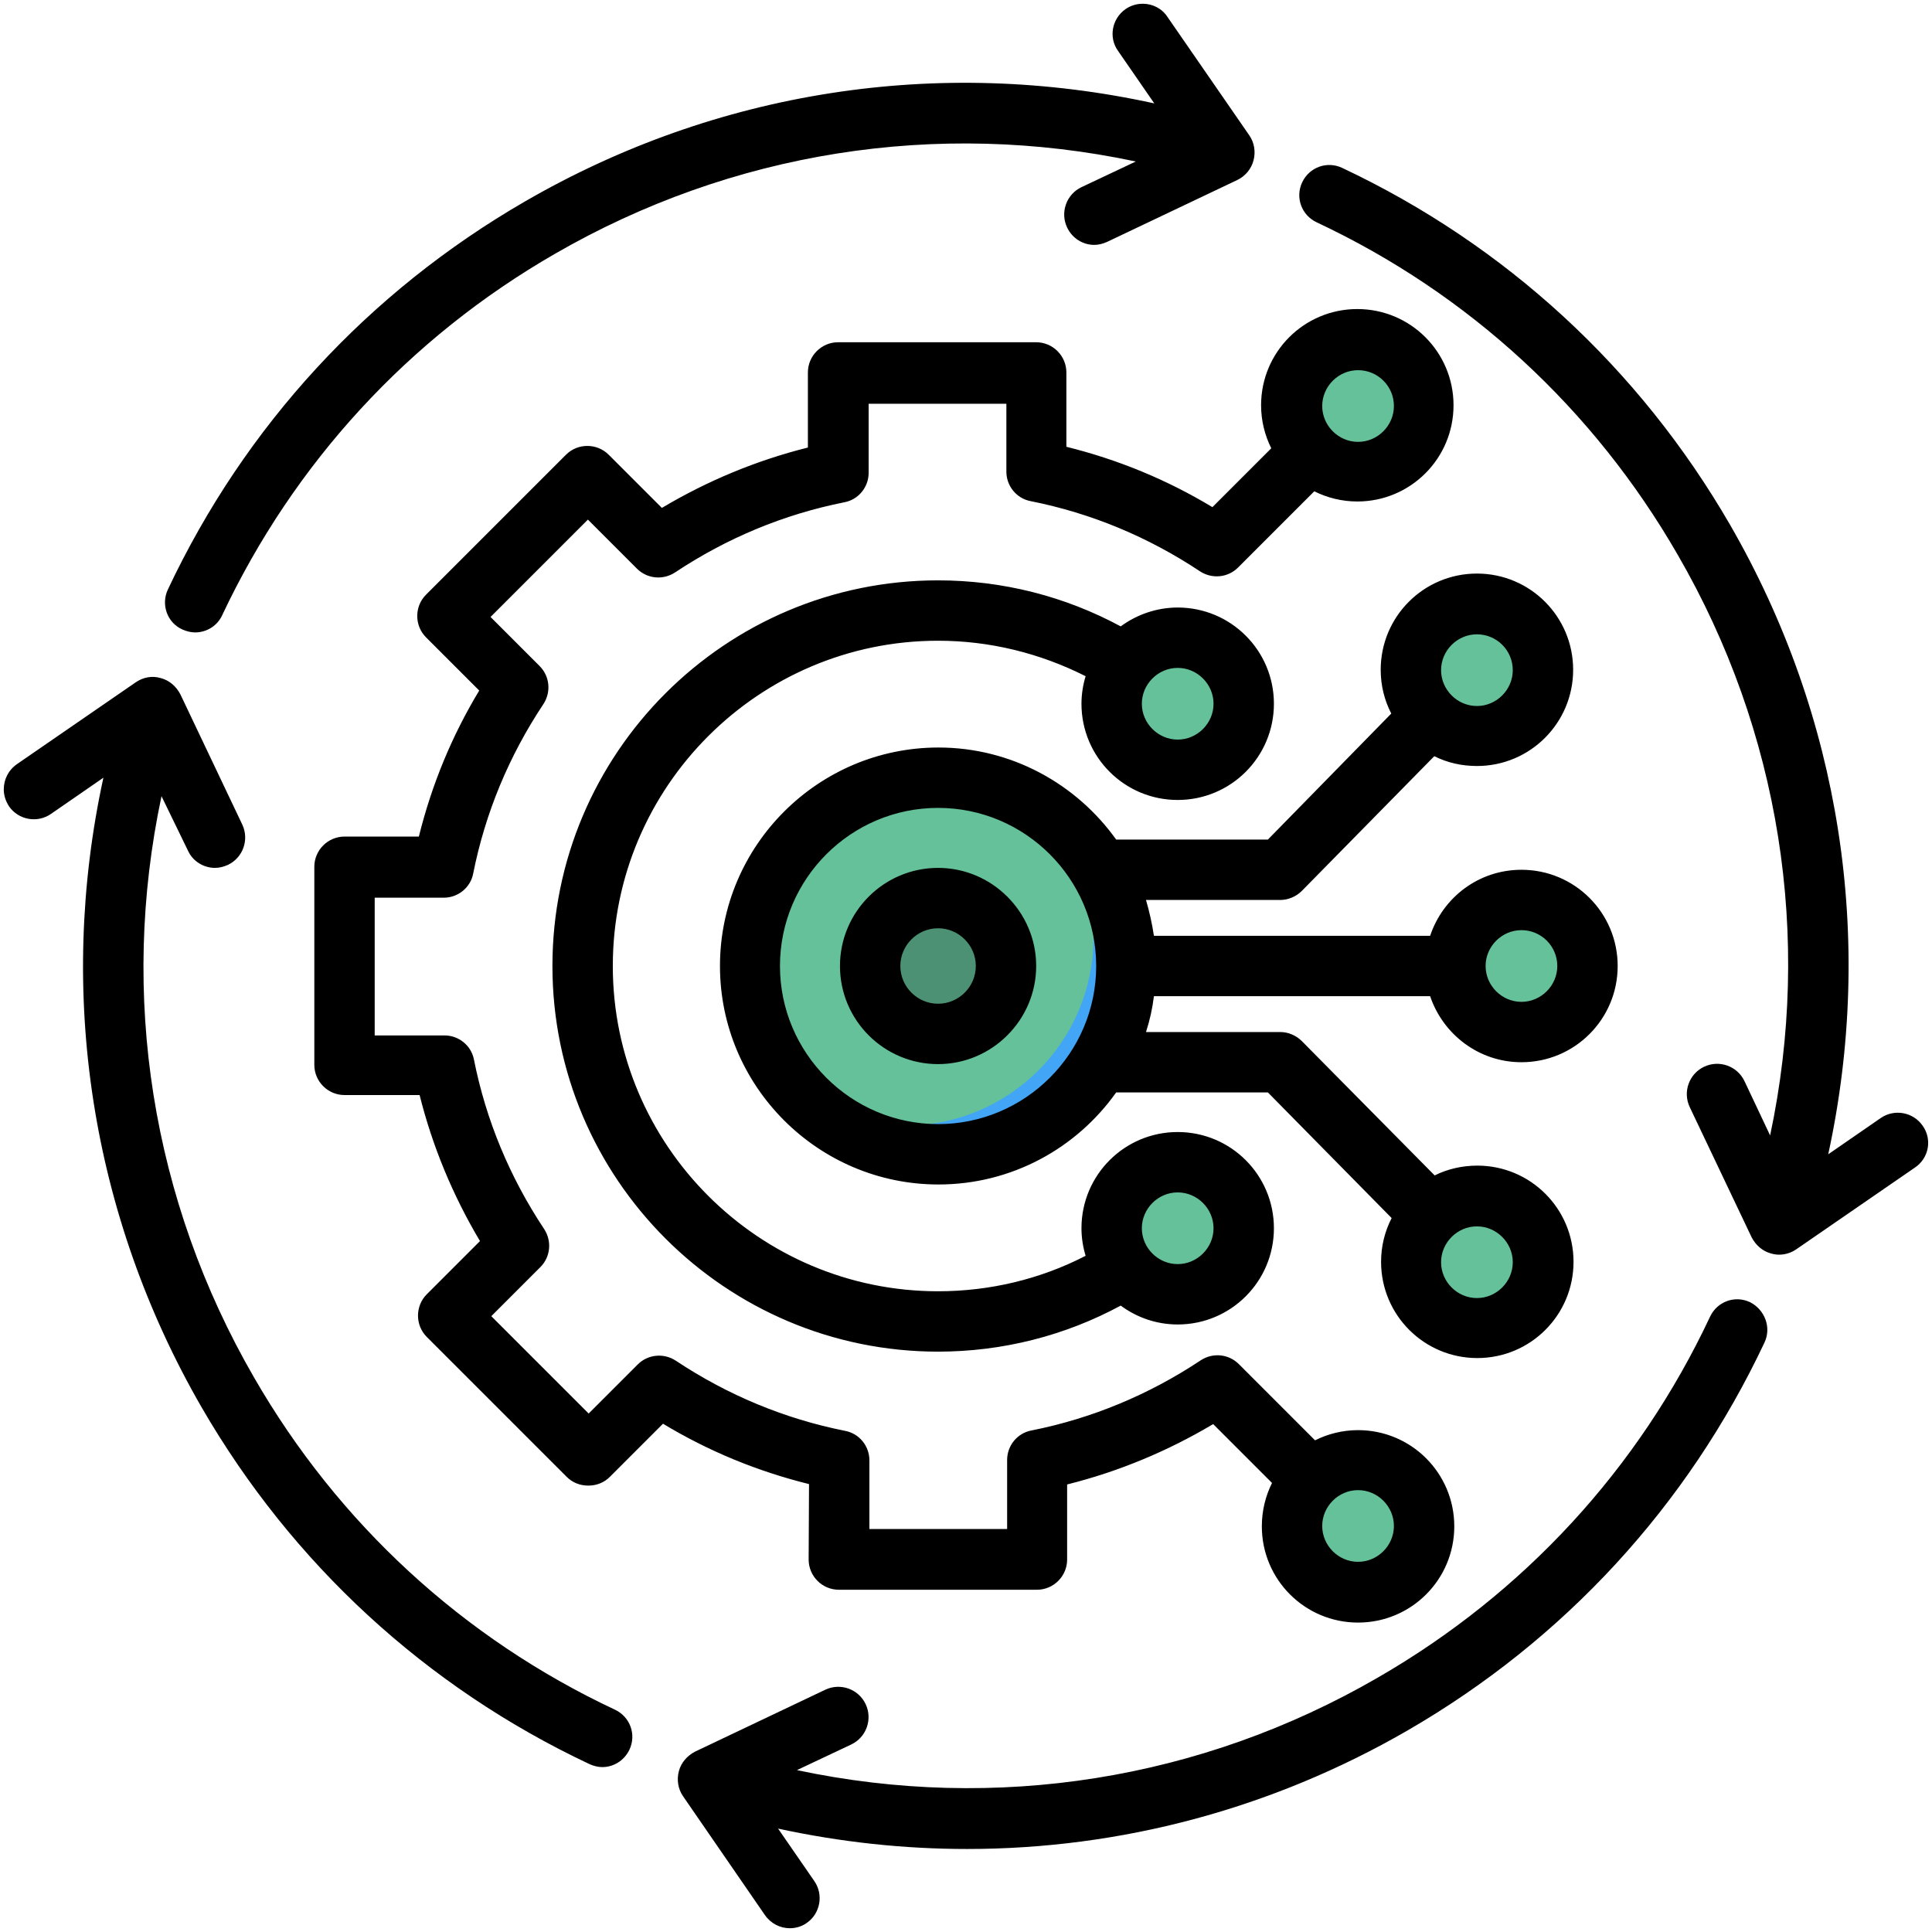
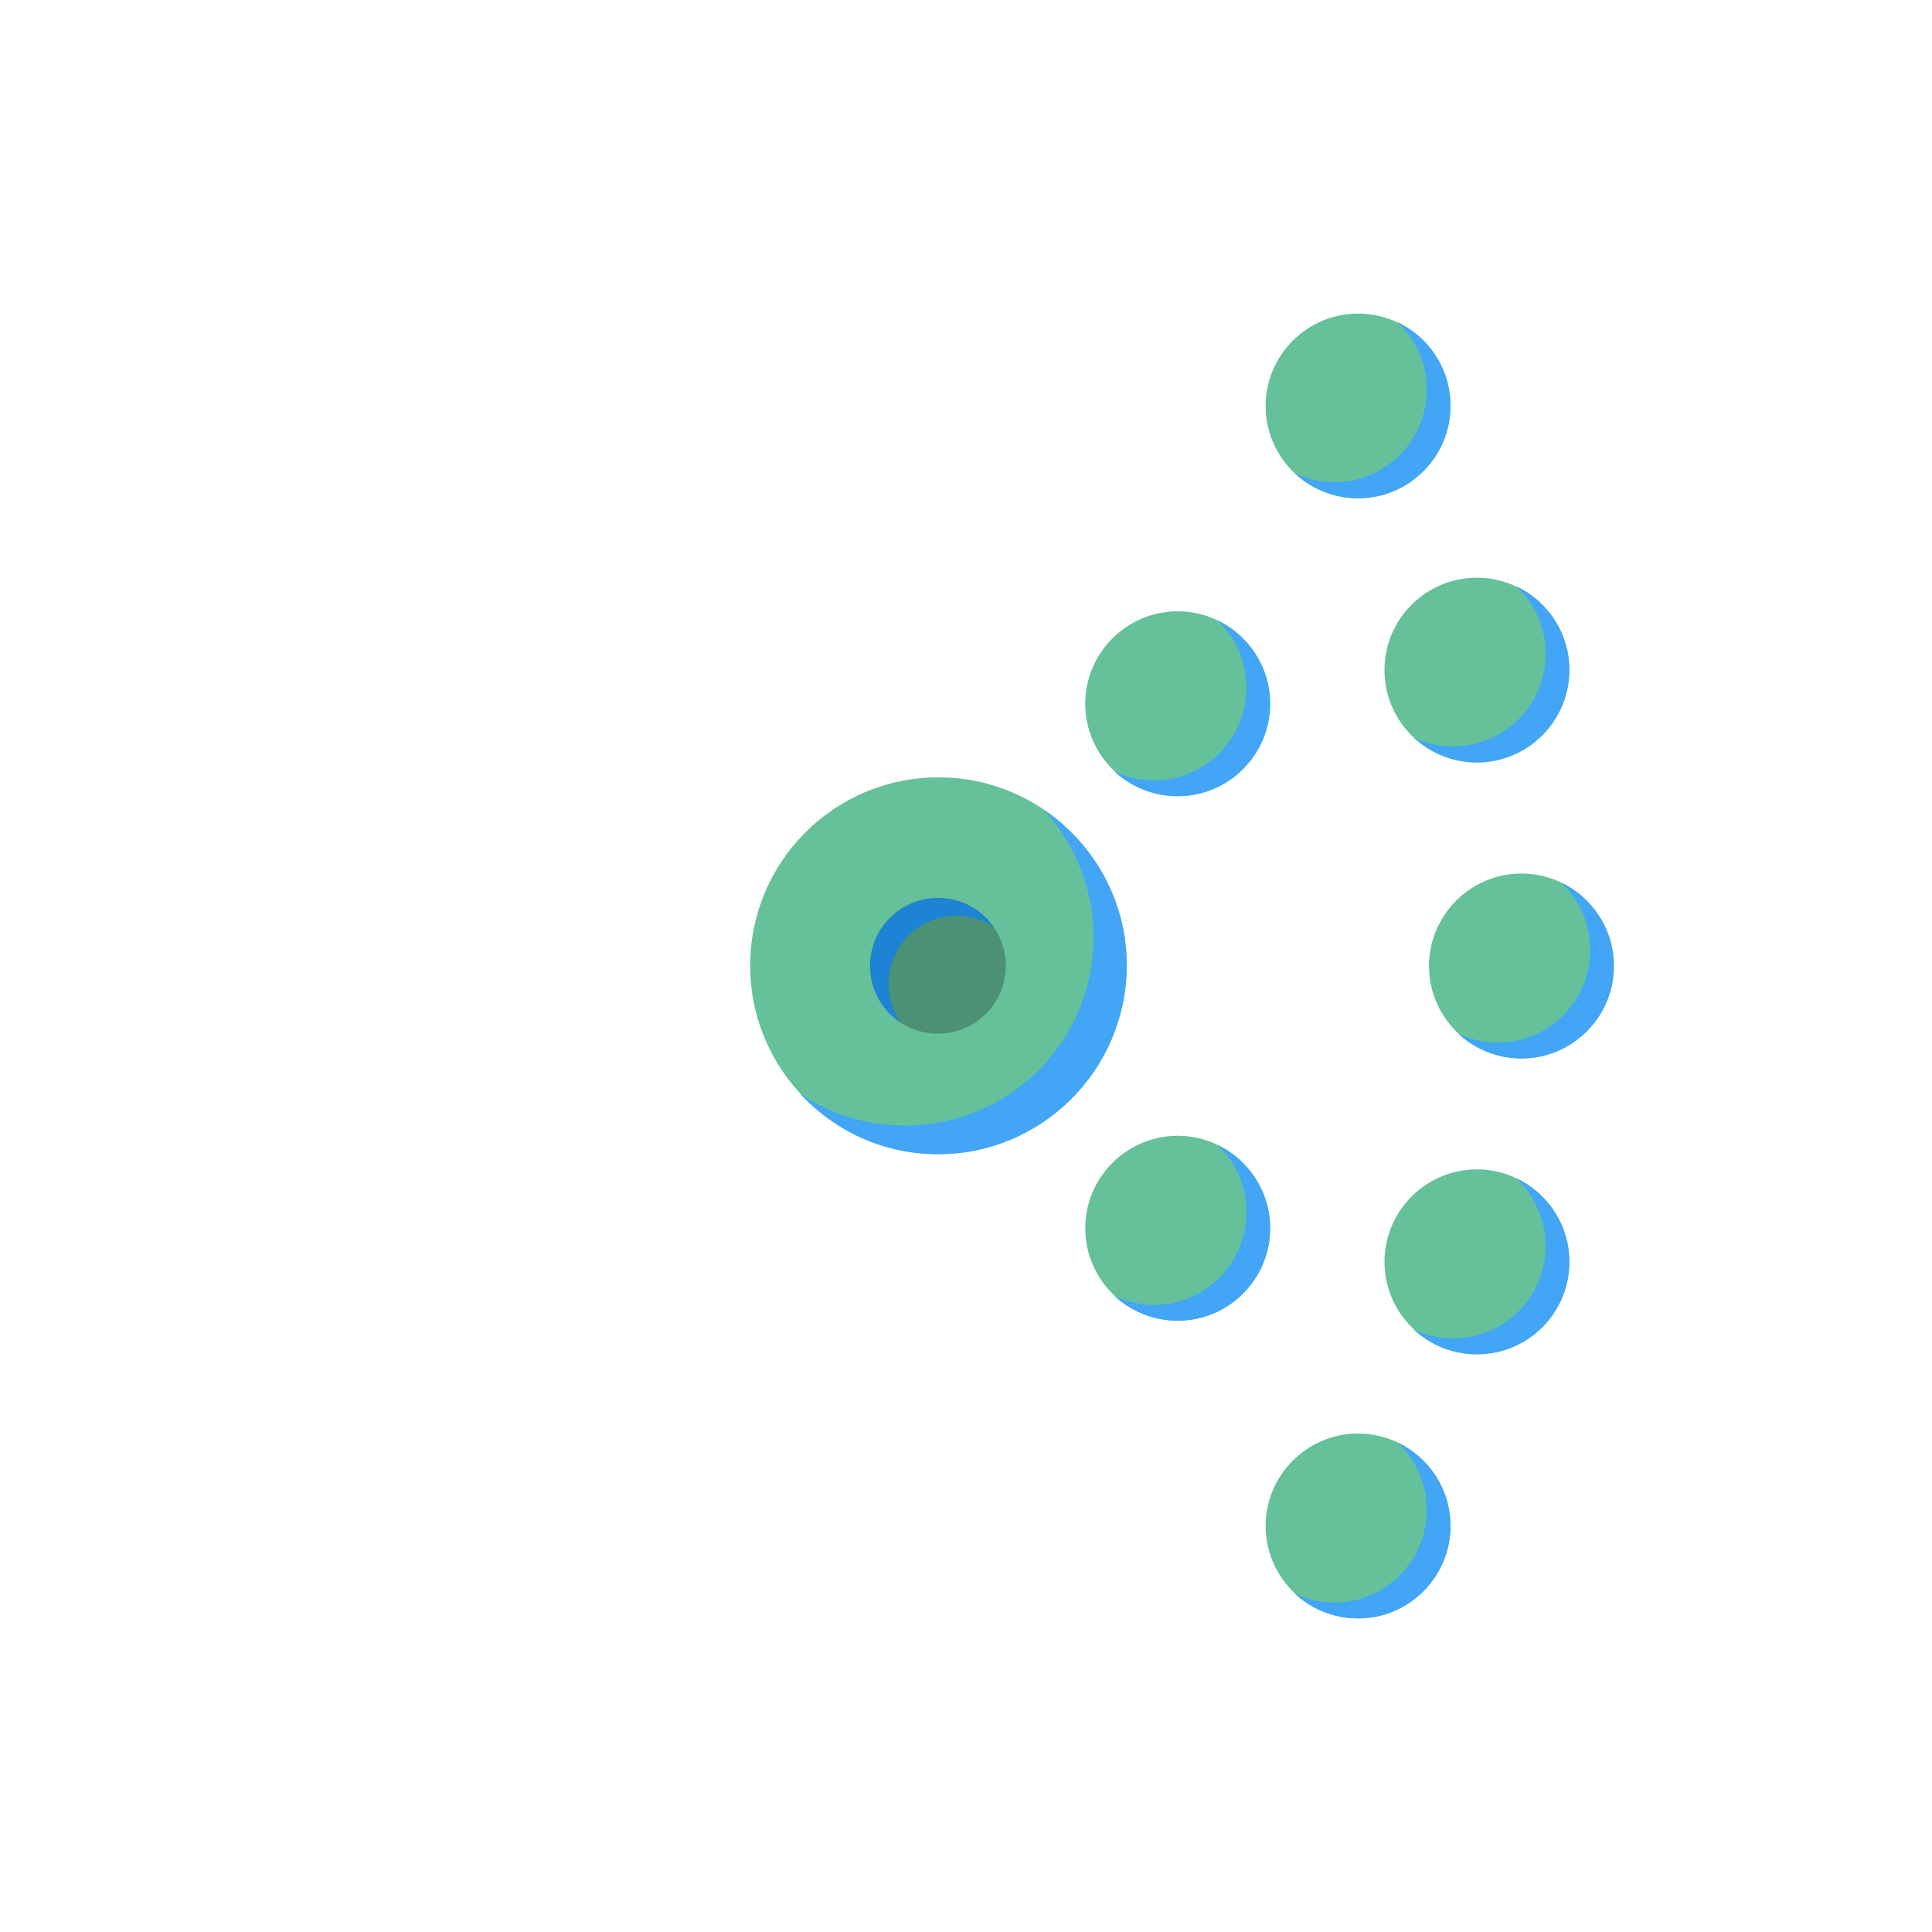
<svg xmlns="http://www.w3.org/2000/svg" id="Layer_1" x="0px" y="0px" viewBox="0 0 512 512" style="enable-background:new 0 0 512 512;" xml:space="preserve">
  <style type="text/css"> .st0{fill-rule:evenodd;clip-rule:evenodd;fill:#65C19A;} .st1{fill-rule:evenodd;clip-rule:evenodd;fill:#42A5F5;} .st2{fill-rule:evenodd;clip-rule:evenodd;fill:#4C9173;} .st3{fill-rule:evenodd;clip-rule:evenodd;fill:#1D83D4;} .st4{fill-rule:evenodd;clip-rule:evenodd;} </style>
  <g>
    <g>
      <g>
        <path class="st0" d="M359.9,379.9c13.5,0,24.5,11,24.5,24.5s-11,24.5-24.5,24.5c-13.5,0-24.5-11-24.5-24.5 S346.4,379.9,359.9,379.9z M312.1,162c13.5,0,24.5,11,24.5,24.5s-11,24.5-24.5,24.5c-13.5,0-24.5-11-24.5-24.5 C287.6,173,298.6,162,312.1,162z M359.9,83.1c13.5,0,24.5,11,24.5,24.5s-11,24.5-24.5,24.5c-13.5,0-24.5-11-24.5-24.5 S346.4,83.1,359.9,83.1z M391.4,153.1c13.5,0,24.5,11,24.5,24.5s-11,24.5-24.5,24.5c-13.5,0-24.5-11-24.5-24.5 C366.9,164,377.9,153.1,391.4,153.1z M403.2,231.5c13.5,0,24.5,11,24.5,24.5c0,13.5-11,24.5-24.5,24.5c-13.5,0-24.5-11-24.5-24.5 C378.7,242.5,389.7,231.5,403.2,231.5L403.2,231.5z M391.4,358.9c-13.5,0-24.5-11-24.5-24.5s11-24.5,24.5-24.5s24.5,11,24.5,24.5 C415.9,348,404.9,358.9,391.4,358.9z M312.1,301c13.5,0,24.5,11,24.5,24.5s-11,24.5-24.5,24.5c-13.5,0-24.5-11-24.5-24.5 C287.6,312,298.6,301,312.1,301z" />
        <ellipse class="st0" cx="248.7" cy="255.9" rx="49.9" ry="49.9" />
        <path class="st1" d="M370.4,382.3c8.3,3.9,14,12.4,14,22.1c0,13.5-11,24.5-24.5,24.5c-6.5,0-12.4-2.5-16.8-6.6 c3.2,1.5,6.7,2.4,10.5,2.4c13.5,0,24.5-11,24.5-24.5C378.1,393.1,375.2,386.8,370.4,382.3z M322.6,164.4c8.3,3.9,14,12.4,14,22.1 c0,13.5-11,24.5-24.5,24.5c-6.5,0-12.4-2.5-16.8-6.6c3.2,1.5,6.7,2.4,10.5,2.4c13.5,0,24.5-11,24.5-24.5 C330.3,175.2,327.4,168.8,322.6,164.4z M370.4,85.4c8.3,3.9,14,12.4,14,22.1c0,13.5-11,24.5-24.5,24.5c-6.5,0-12.4-2.5-16.8-6.6 c3.2,1.5,6.7,2.4,10.5,2.4c13.5,0,24.5-11,24.5-24.5C378.1,96.2,375.2,89.9,370.4,85.4z M401.9,155.4c8.3,3.9,14,12.4,14,22.1 c0,13.5-11,24.5-24.5,24.5c-6.5,0-12.4-2.5-16.8-6.6c3.2,1.5,6.7,2.4,10.5,2.4c13.5,0,24.5-11,24.5-24.5 C409.6,166.2,406.7,159.9,401.9,155.4z M413.7,233.9c8.3,3.9,14,12.4,14,22.1c0,13.5-11,24.5-24.5,24.5c-6.5,0-12.4-2.5-16.8-6.6 c3.2,1.5,6.7,2.4,10.5,2.4c13.5,0,24.5-11,24.5-24.5C421.5,244.7,418.5,238.3,413.7,233.9L413.7,233.9z M391.4,358.9 c-6.5,0-12.4-2.5-16.8-6.6c3.2,1.5,6.7,2.4,10.5,2.4c13.5,0,24.5-11,24.5-24.5c0-7-3-13.4-7.7-17.9c8.3,3.9,14,12.4,14,22.1 C415.9,348,404.9,358.9,391.4,358.9z M322.6,303.4c8.3,3.9,14,12.4,14,22.1c0,13.5-11,24.5-24.5,24.5c-6.5,0-12.4-2.5-16.8-6.6 c3.2,1.5,6.7,2.4,10.5,2.4c13.5,0,24.5-11,24.5-24.5C330.4,314.2,327.4,307.8,322.6,303.4z" />
        <path class="st1" d="M248.6,305.9c-14.5,0-27.5-6.2-36.6-16.1c8,5.4,17.5,8.5,27.9,8.5c27.5,0,49.9-22.3,49.9-49.9 c0-13-5-24.9-13.2-33.8c13.3,9,22,24.1,22,41.3C298.4,283.5,276.1,305.9,248.6,305.9L248.6,305.9z" />
        <ellipse transform="matrix(0.109 -0.994 0.994 0.109 -32.993 475.146)" class="st2" cx="248.6" cy="256" rx="18" ry="18" />
        <path class="st3" d="M238.8,271.1c-5-3.2-8.2-8.8-8.2-15.1c0-10,8.1-18,18-18c6.1,0,11.4,3,14.7,7.6c-2.8-1.8-6.2-2.9-9.8-2.9 c-10,0-18,8.1-18,18C235.5,264.6,236.7,268.2,238.8,271.1L238.8,271.1z" />
      </g>
    </g>
-     <path class="st4" d="M507.5,309.4l-31.5,21.7c-1.3,0.9-2.9,1.4-4.5,1.4c-0.7,0-1.4-0.1-2.1-0.3c-2.3-0.6-4.1-2.2-5.2-4.3 l-16.4-34.5c-1.9-4-0.2-8.8,3.8-10.7c4-1.9,8.8-0.2,10.7,3.8l6.8,14.4c11.2-52.7,2.6-107.1-24.5-153.9 c-22.3-38.7-55.4-69.2-95.7-88.1c-4-1.9-5.7-6.6-3.8-10.6c1.9-4,6.6-5.7,10.6-3.8c43.3,20.4,78.8,53.1,102.8,94.6 c29.3,50.8,38.4,109.7,26,166.8l13.9-9.6c3.6-2.5,8.6-1.6,11.1,2C512.1,301.9,511.2,306.9,507.5,309.4L507.5,309.4z M302.9,1h-0.2 c-1.5,0-3.1,0.5-4.4,1.4c-3.6,2.5-4.6,7.5-2,11.1l9.6,13.9c-57.1-12.5-116-3.4-166.8,26c-41.5,24-74.2,59.5-94.6,102.8 c-1.9,4-0.2,8.8,3.8,10.6c1.1,0.5,2.3,0.8,3.4,0.8c3,0,5.9-1.7,7.2-4.6c19-40.3,49.4-73.4,88.1-95.7 C193.9,40.2,248.3,31.6,301,42.8l-14.4,6.8c-4,1.9-5.7,6.7-3.8,10.7c1.4,2.9,4.2,4.6,7.2,4.6c1.1,0,2.3-0.3,3.4-0.8l34.5-16.4 c2.1-1,3.7-2.9,4.3-5.2c0.6-2.3,0.2-4.7-1.1-6.6L309.4,4.5C307.9,2.2,305.4,1,302.9,1L302.9,1z M467.6,355.8 c-20.4,43.3-53.1,78.8-94.6,102.8c-36,20.8-76.1,31.4-116.7,31.4c-16.7,0-33.5-1.8-50.1-5.4l9.6,13.9c2.5,3.6,1.6,8.6-2,11.1 c-1.4,1-3,1.4-4.5,1.4c-2.5,0-5-1.2-6.6-3.5l-21.7-31.5c-1.3-1.9-1.7-4.3-1.1-6.6c0.6-2.3,2.2-4.1,4.3-5.2l34.5-16.4 c4-1.9,8.8-0.2,10.7,3.8c1.9,4,0.2,8.8-3.8,10.7l-14.4,6.8c52.7,11.2,107.1,2.6,153.9-24.5c38.7-22.3,69.2-55.4,88.1-95.7 c1.9-4,6.6-5.7,10.6-3.8C467.7,347.1,469.5,351.8,467.6,355.8L467.6,355.8z M166.8,463.7c-1.4,2.9-4.2,4.6-7.2,4.6 c-1.1,0-2.3-0.3-3.4-0.8c-43.3-20.4-78.8-53.1-102.8-94.6c-29.3-50.8-38.4-109.8-26-166.8l-13.9,9.6c-3.6,2.5-8.6,1.6-11.1-2 c-0.9-1.4-1.4-2.9-1.4-4.5c0-2.6,1.2-5.1,3.5-6.7l31.5-21.7c1.9-1.3,4.3-1.8,6.6-1.1c2.3,0.6,4.1,2.2,5.2,4.3l16.4,34.5 c1.9,4,0.2,8.8-3.8,10.7c-1.1,0.5-2.3,0.8-3.4,0.8c-3,0-5.9-1.7-7.2-4.6L42.8,211C31.6,263.7,40.2,318.1,67.3,365 c22.3,38.7,55.4,69.2,95.7,88.1C167,455,168.7,459.7,166.8,463.7L166.8,463.7z M248.6,266c-5.5,0-10-4.5-10-10s4.5-10,10-10 s10,4.5,10,10C258.6,261.5,254.1,266,248.6,266L248.6,266z M248.6,230c-14.4,0-26,11.7-26,26c0,14.4,11.7,26,26,26 c14.3,0,26-11.7,26-26C274.6,241.7,262.9,230,248.6,230L248.6,230z M312.1,177c5.2,0,9.5,4.3,9.5,9.5c0,5.2-4.3,9.5-9.5,9.5 c-5.2,0-9.5-4.3-9.5-9.5S306.9,177,312.1,177z M312.1,316c5.2,0,9.5,4.3,9.5,9.5c0,5.2-4.3,9.5-9.5,9.5c-5.2,0-9.5-4.3-9.5-9.5 C302.6,320.3,306.9,316,312.1,316z M312.1,212c-14.1,0-25.5-11.4-25.5-25.5c0-2.5,0.4-5,1.1-7.3c-12.1-6.1-25.4-9.4-39.1-9.4 c-47.5,0-86.2,38.7-86.2,86.2c0,47.5,38.7,86.2,86.2,86.2c13.7,0,27.1-3.2,39.1-9.4c-0.7-2.3-1.1-4.8-1.1-7.3 c0-14.1,11.4-25.5,25.5-25.5c14.1,0,25.5,11.4,25.5,25.5c0,14.1-11.4,25.5-25.5,25.5c-5.7,0-10.9-1.9-15.1-5 c-14.8,8-31.4,12.2-48.4,12.2c-56.3,0-102.2-45.8-102.2-102.2s45.8-102.2,102.2-102.2c17,0,33.6,4.2,48.4,12.2 c4.2-3.1,9.5-5,15.1-5c14.1,0,25.5,11.4,25.5,25.5C337.6,200.6,326.2,212,312.1,212z M359.9,98.1c-5.2,0-9.5,4.3-9.5,9.5 c0,5.2,4.3,9.5,9.5,9.5c5.2,0,9.5-4.3,9.5-9.5C369.4,102.3,365.1,98.1,359.9,98.1z M359.9,394.9c-5.2,0-9.5,4.3-9.5,9.5 c0,5.2,4.3,9.5,9.5,9.5c5.2,0,9.5-4.3,9.5-9.5C369.4,399.2,365.1,394.9,359.9,394.9z M214.3,413.3c0,4.4,3.6,8,8,8h52.5 c4.4,0,8-3.6,8-8v-19.9c13.6-3.4,26.6-8.8,38.7-16l15.6,15.6c-1.7,3.4-2.7,7.3-2.7,11.5c0,14.1,11.4,25.5,25.5,25.5 c14.1,0,25.5-11.4,25.5-25.5c0-14.1-11.4-25.5-25.5-25.5c-4.1,0-8,1-11.4,2.7l-20.2-20.2c-2.7-2.7-6.9-3.1-10.1-1 c-13.7,9.1-28.8,15.4-44.9,18.6c-3.7,0.7-6.4,4-6.4,7.8v18.3h-36.5V387c0-3.8-2.7-7.1-6.4-7.8c-16.1-3.2-31.2-9.5-44.9-18.6 c-3.2-2.1-7.4-1.7-10.1,1l-13,13l-25.8-25.8l13-13c2.7-2.7,3.1-6.9,1-10.1c-9.1-13.7-15.4-28.8-18.6-44.9c-0.7-3.7-4-6.4-7.8-6.4 H99.3v-36.5h18.3c3.8,0,7.1-2.7,7.8-6.4c3.2-16.1,9.5-31.2,18.6-44.9c2.1-3.2,1.7-7.4-1-10.1l-13-13l25.8-25.8l13,13 c2.7,2.7,6.9,3.1,10.1,1c13.7-9.1,28.8-15.4,44.9-18.6c3.7-0.7,6.4-4,6.4-7.8v-18.3h36.5V125c0,3.8,2.7,7.1,6.4,7.8 c16.1,3.2,31.2,9.5,44.9,18.6c3.2,2.1,7.4,1.7,10.1-1l20.2-20.2c3.4,1.7,7.3,2.7,11.4,2.7c14.1,0,25.5-11.4,25.5-25.5 c0-14.1-11.4-25.5-25.5-25.5c-14.1,0-25.5,11.4-25.5,25.5c0,4.1,1,8,2.7,11.4l-15.6,15.6c-12.1-7.3-25-12.6-38.7-16V98.7 c0-4.4-3.6-8-8-8h-52.5c-4.4,0-8,3.6-8,8v19.9c-13.6,3.4-26.6,8.8-38.7,16l-14.1-14.1c-3.1-3.1-8.2-3.1-11.3,0l-37.1,37.1 c-3.1,3.1-3.1,8.2,0,11.3l14.1,14.1c-7.3,12.1-12.6,25-16,38.7H91.3c-4.4,0-8,3.6-8,8v52.5c0,4.4,3.6,8,8,8h19.9 c3.4,13.6,8.8,26.6,16,38.7L113.1,343c-3.1,3.1-3.1,8.2,0,11.3l37.1,37.1c1.5,1.5,3.5,2.3,5.7,2.3s4.2-0.8,5.7-2.3l14.1-14.1 c12.1,7.3,25,12.6,38.7,16L214.3,413.3L214.3,413.3z M403.2,246.5c-5.2,0-9.5,4.3-9.5,9.5c0,5.2,4.3,9.5,9.5,9.5 c5.2,0,9.5-4.3,9.5-9.5S408.5,246.5,403.2,246.5z M248.6,297.9c23.1,0,41.9-18.8,41.9-41.9s-18.8-41.9-41.9-41.9 c-23.1,0-41.9,18.8-41.9,41.9S225.5,297.9,248.6,297.9L248.6,297.9z M400.9,334.5c0-5.2-4.3-9.5-9.5-9.5s-9.5,4.3-9.5,9.5 c0,5.2,4.3,9.5,9.5,9.5S400.9,339.7,400.9,334.5z M391.4,168.1c-5.2,0-9.5,4.3-9.5,9.5c0,5.2,4.3,9.5,9.5,9.5s9.5-4.3,9.5-9.5 C400.9,172.3,396.6,168.1,391.4,168.1z M339.3,238.5c2.1,0,4.2-0.9,5.7-2.4l35.1-35.7c3.4,1.7,7.2,2.6,11.3,2.6 c14.1,0,25.5-11.4,25.5-25.5c0-14.1-11.4-25.5-25.5-25.5c-14.1,0-25.5,11.4-25.5,25.5c0,4.2,1,8.1,2.8,11.6L336,222.5h-40.2 c-10.5-14.7-27.7-24.4-47.1-24.4c-31.9,0-57.9,26-57.9,57.9s26,57.9,57.9,57.9c19.4,0,36.6-9.6,47.1-24.4h40.2l32.8,33.3 c-1.8,3.5-2.8,7.4-2.8,11.6c0,14.1,11.4,25.5,25.5,25.5c14.1,0,25.5-11.4,25.5-25.5c0-14.1-11.4-25.5-25.5-25.5 c-4,0-7.9,0.9-11.3,2.6L345,275.9c-1.5-1.5-3.6-2.4-5.7-2.4h-35.6c1-3.1,1.7-6.2,2.1-9.5H379c3.4,10.1,12.9,17.5,24.2,17.5 c14.1,0,25.5-11.4,25.5-25.5c0-14.1-11.4-25.5-25.5-25.5c-11.3,0-20.8,7.3-24.2,17.5h-73.2c-0.5-3.3-1.2-6.4-2.1-9.5L339.3,238.5z" />
  </g>
</svg>